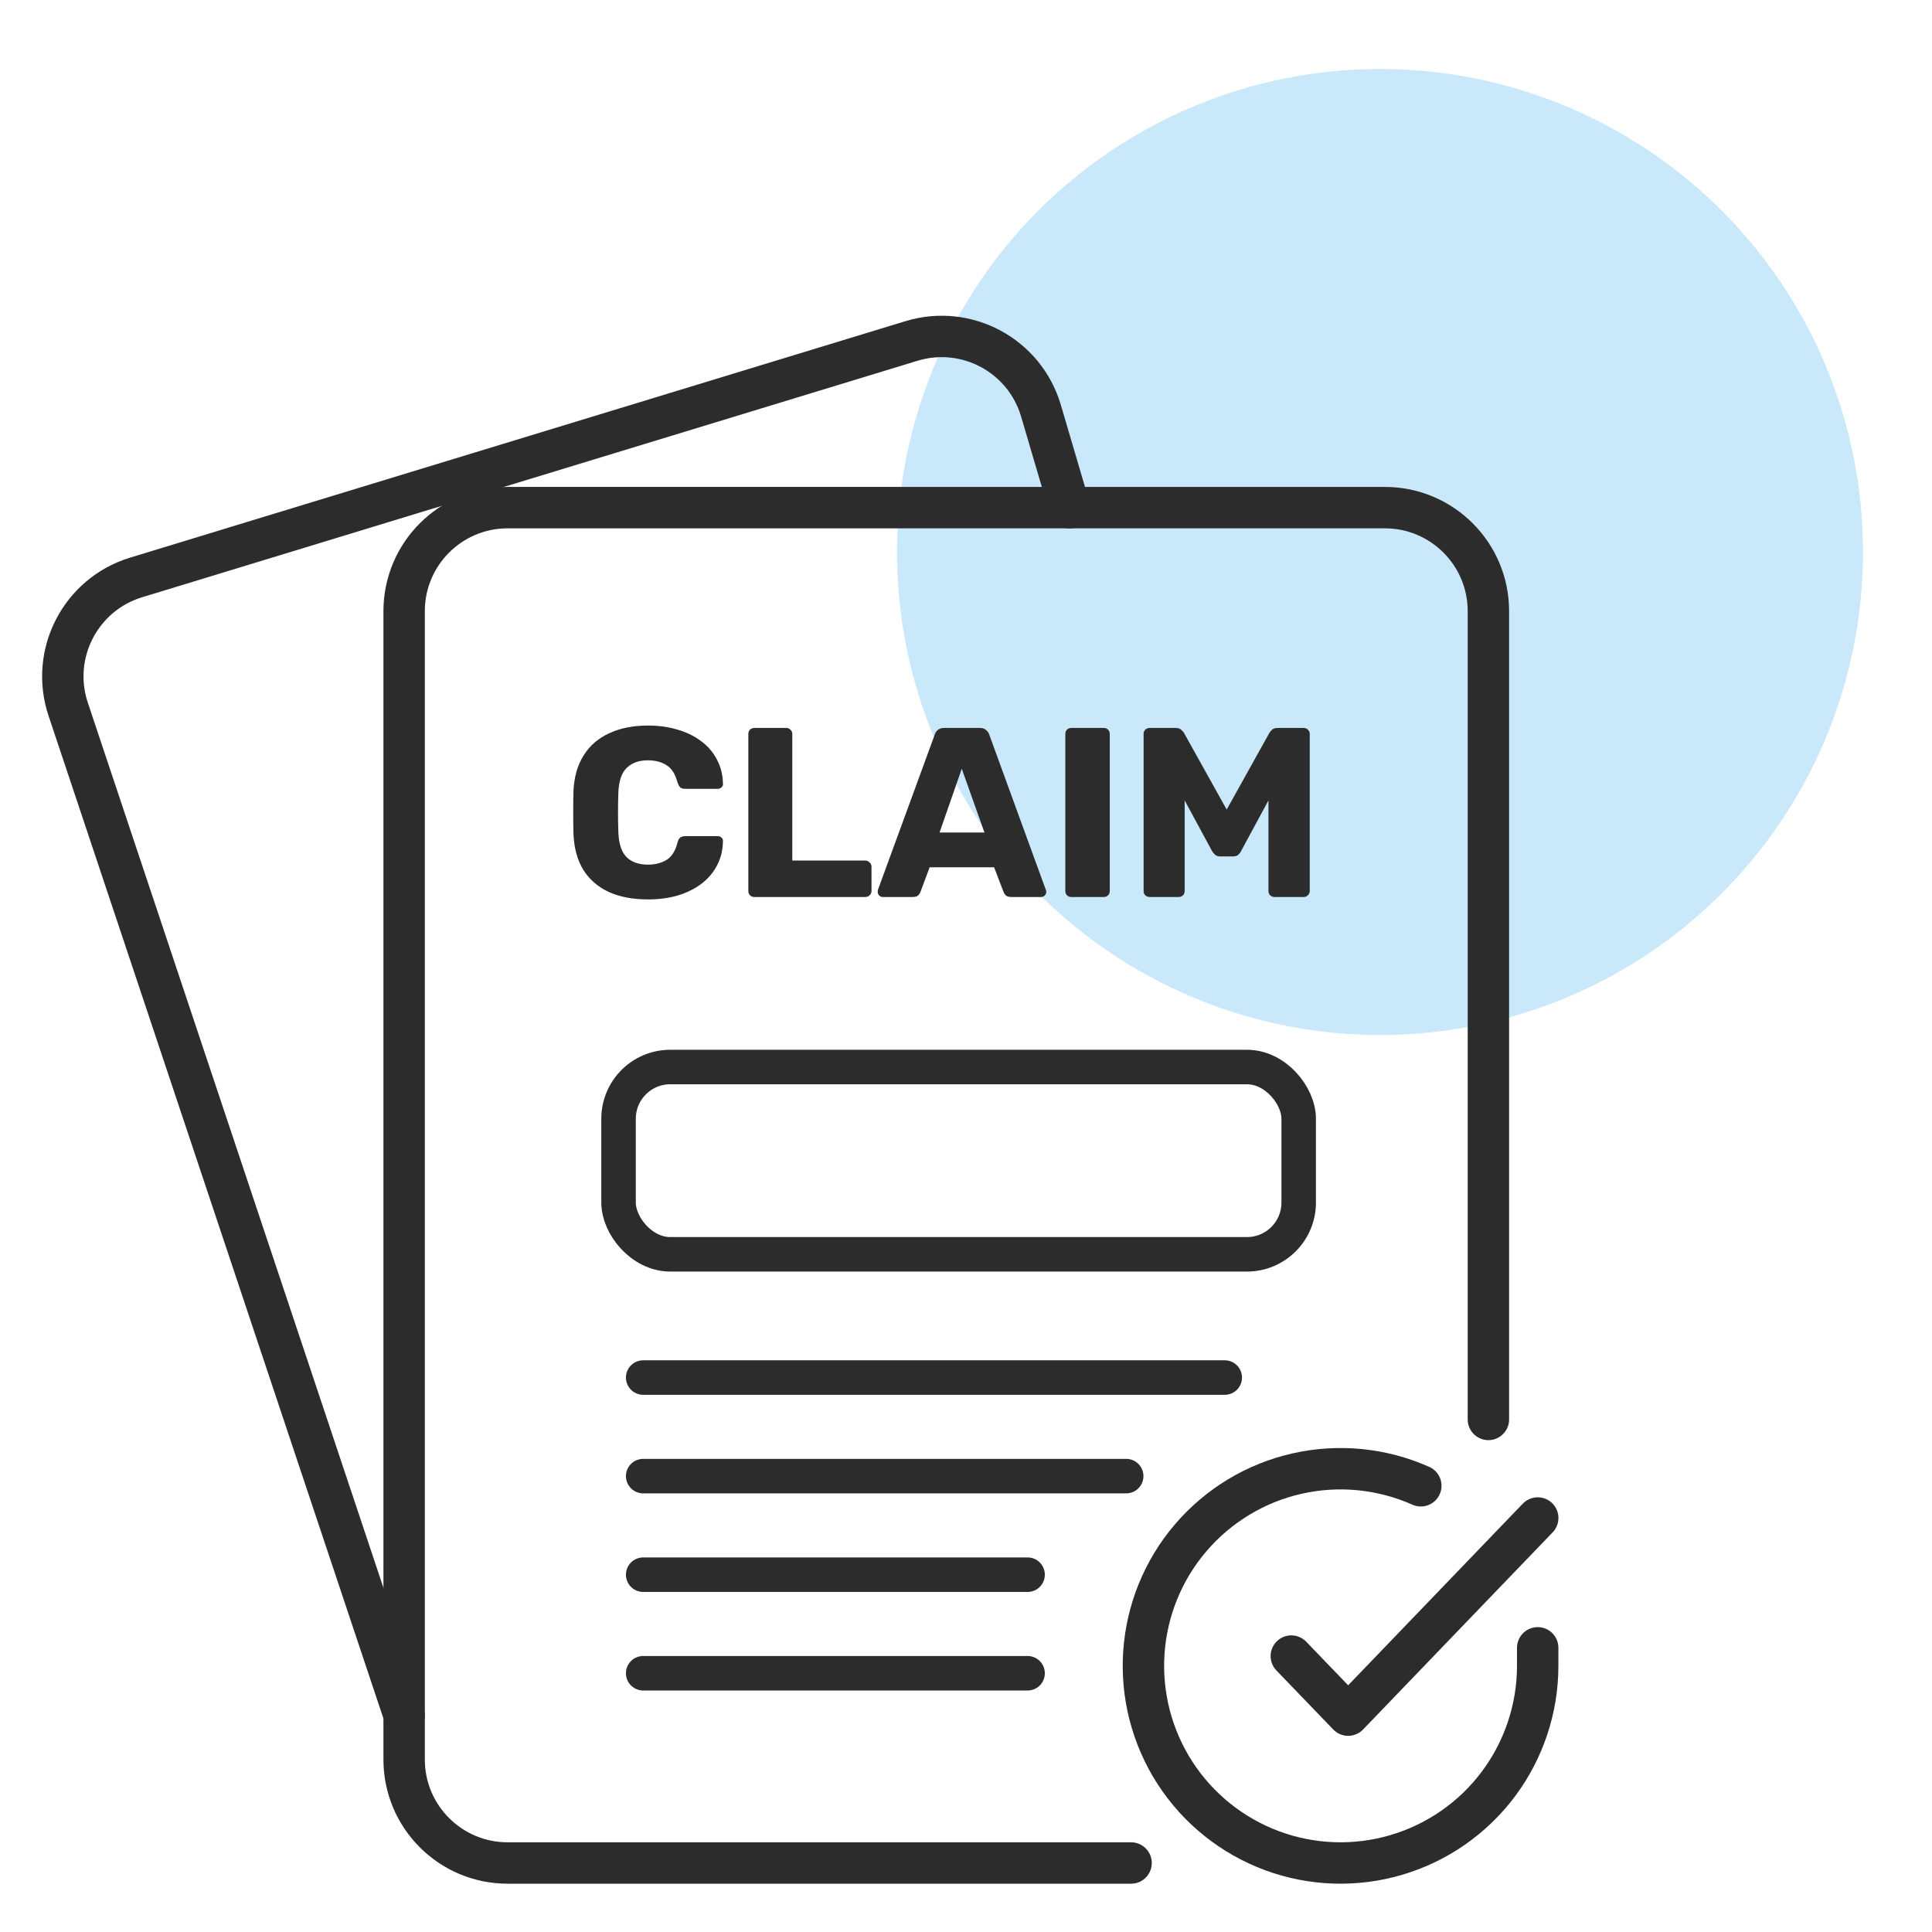
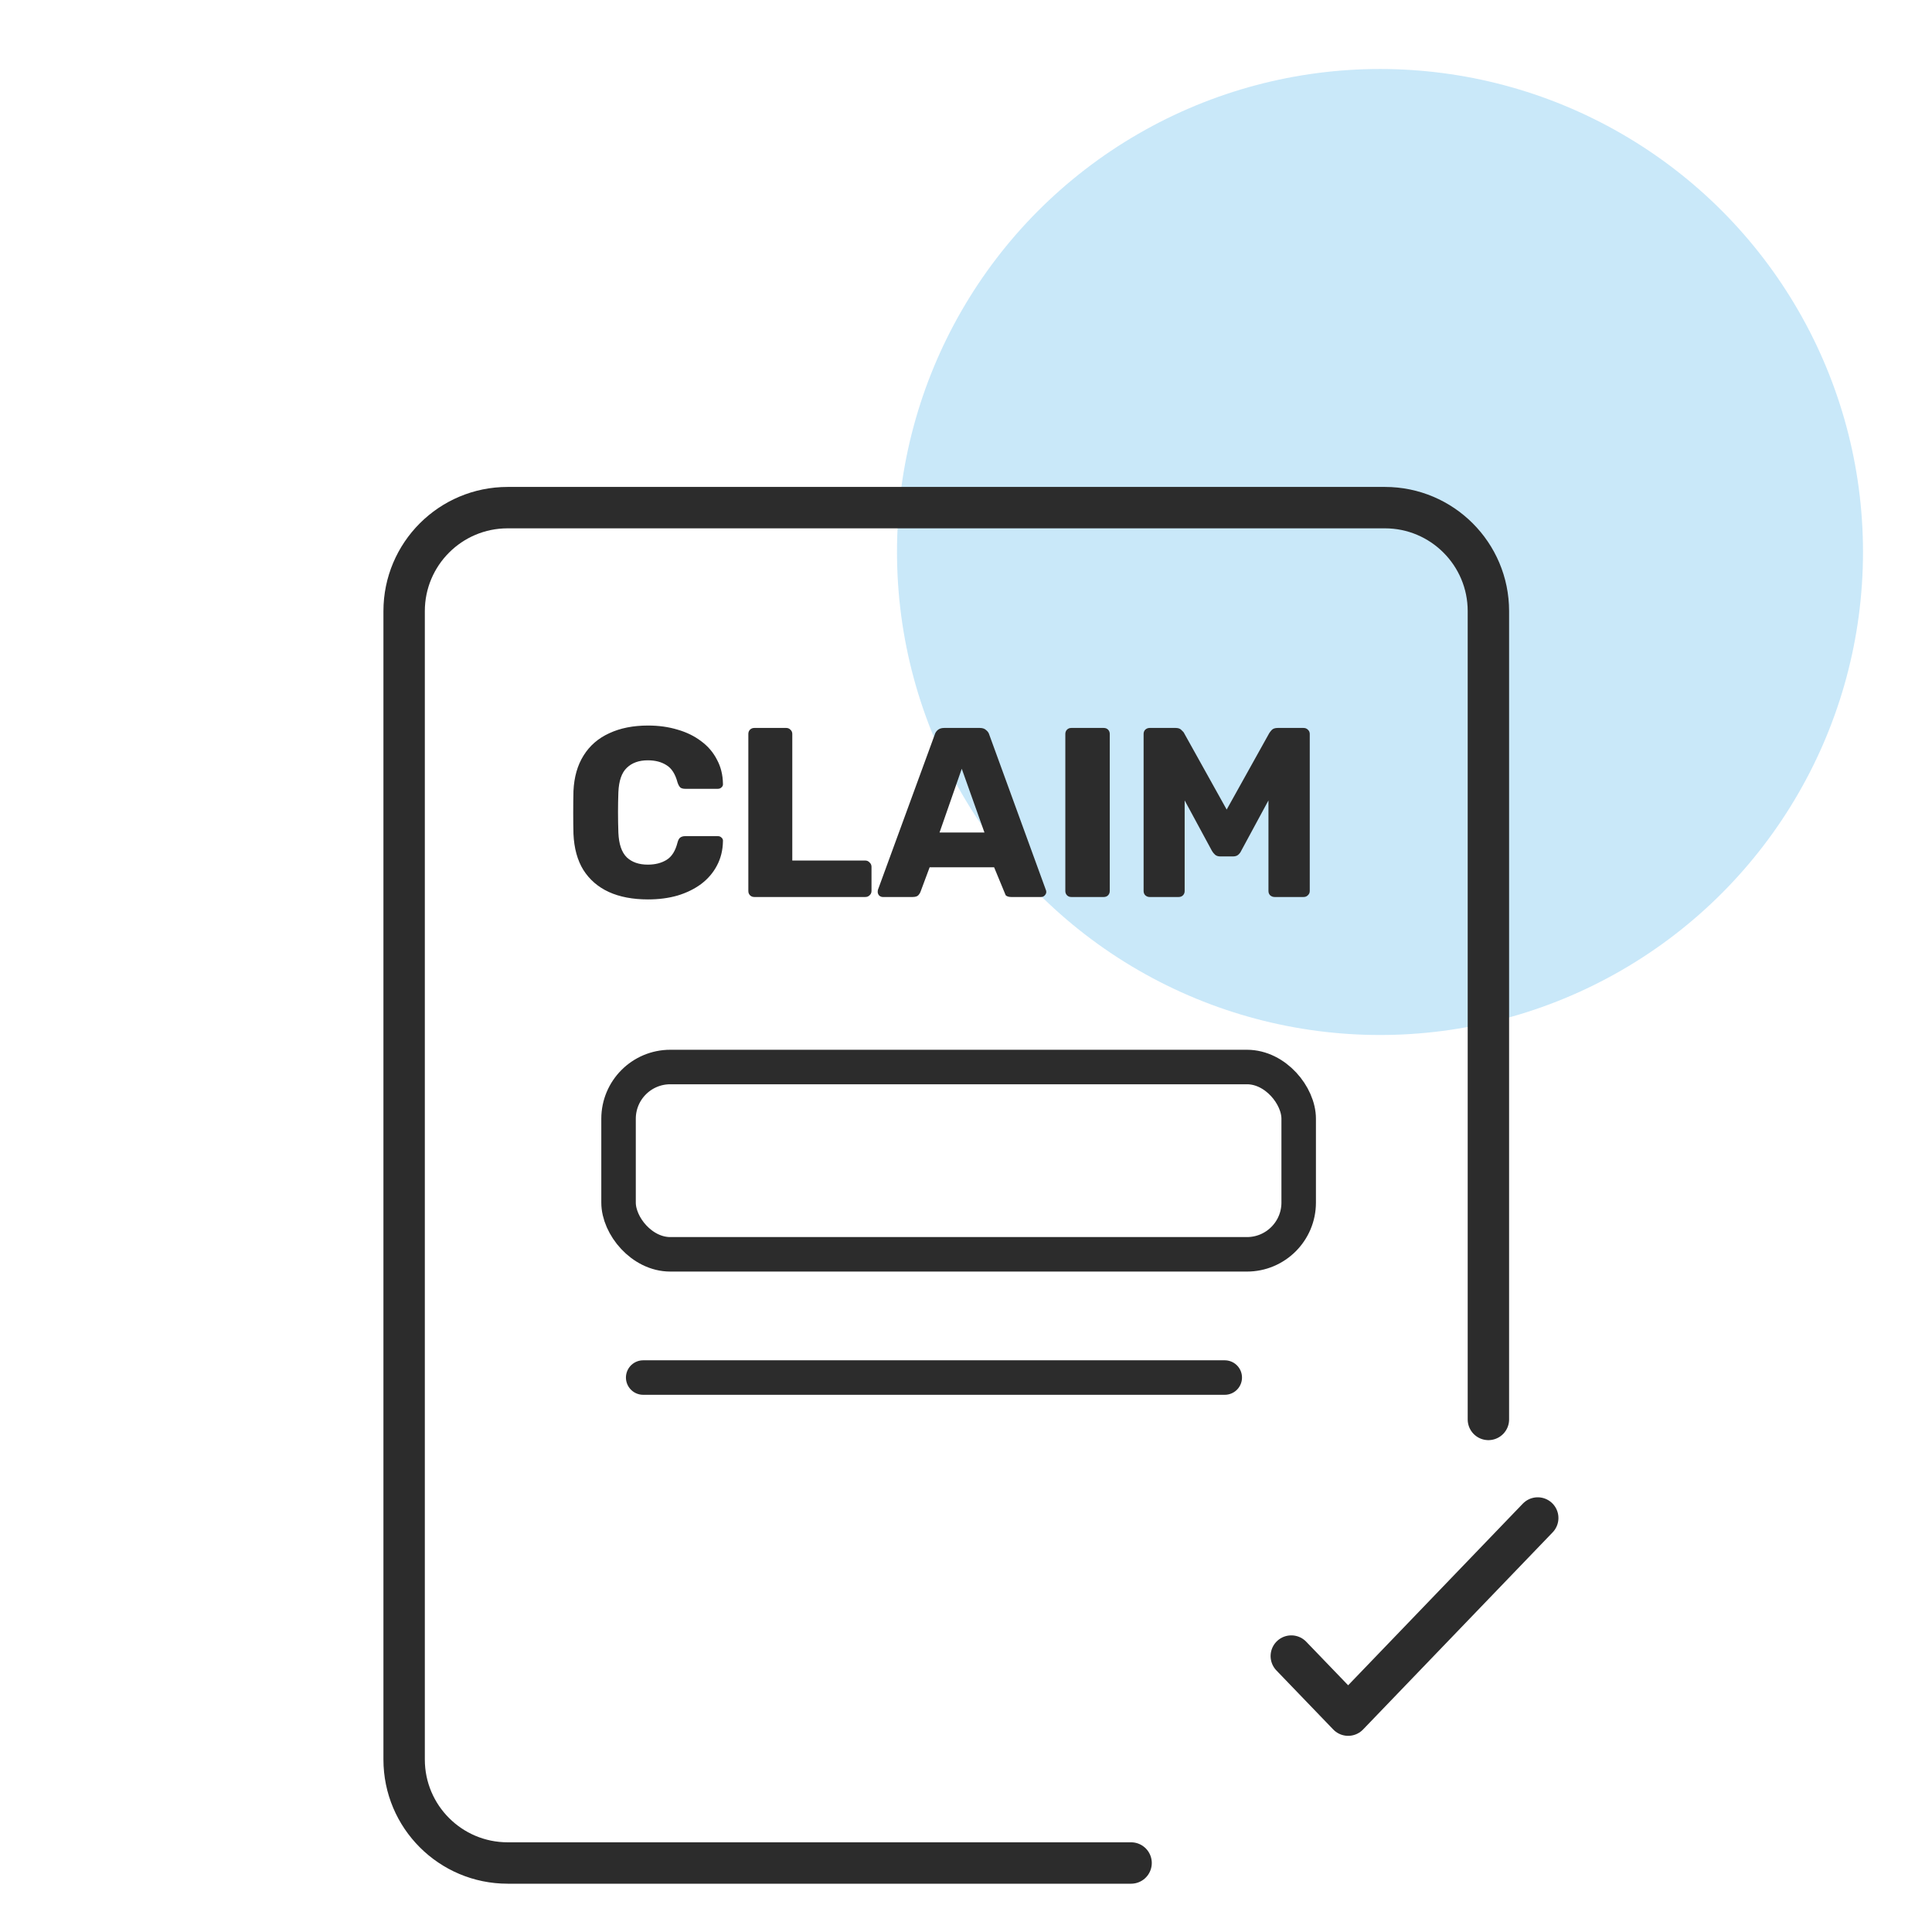
<svg xmlns="http://www.w3.org/2000/svg" width="56" height="56" viewBox="0 0 56 56" fill="none">
  <circle opacity="0.3" cx="14" cy="14" r="14" transform="matrix(1 0 0 -1 26 30)" fill="#4BB1E9" />
-   <path d="M18.785 26.07C18.342 26.07 17.962 25.998 17.644 25.853C17.331 25.708 17.087 25.496 16.909 25.216C16.736 24.936 16.641 24.588 16.622 24.173C16.617 23.982 16.615 23.776 16.615 23.557C16.615 23.338 16.617 23.128 16.622 22.927C16.641 22.521 16.739 22.178 16.916 21.898C17.093 21.613 17.341 21.399 17.658 21.254C17.976 21.105 18.351 21.03 18.785 21.03C19.093 21.03 19.378 21.07 19.639 21.149C19.901 21.224 20.129 21.336 20.325 21.485C20.521 21.63 20.673 21.807 20.78 22.017C20.892 22.222 20.951 22.456 20.955 22.717C20.96 22.759 20.946 22.794 20.913 22.822C20.885 22.85 20.85 22.864 20.808 22.864H19.863C19.802 22.864 19.756 22.852 19.723 22.829C19.691 22.801 19.663 22.752 19.639 22.682C19.574 22.435 19.466 22.267 19.317 22.178C19.172 22.085 18.993 22.038 18.778 22.038C18.521 22.038 18.319 22.11 18.169 22.255C18.02 22.395 17.938 22.631 17.924 22.962C17.91 23.345 17.91 23.737 17.924 24.138C17.938 24.469 18.02 24.707 18.169 24.852C18.319 24.992 18.521 25.062 18.778 25.062C18.993 25.062 19.175 25.015 19.324 24.922C19.474 24.829 19.578 24.661 19.639 24.418C19.658 24.348 19.683 24.301 19.716 24.278C19.753 24.25 19.802 24.236 19.863 24.236H20.808C20.85 24.236 20.885 24.25 20.913 24.278C20.946 24.306 20.96 24.341 20.955 24.383C20.951 24.644 20.892 24.88 20.78 25.09C20.673 25.295 20.521 25.473 20.325 25.622C20.129 25.767 19.901 25.879 19.639 25.958C19.378 26.033 19.093 26.07 18.785 26.07ZM21.866 26C21.815 26 21.773 25.984 21.74 25.951C21.707 25.918 21.691 25.876 21.691 25.825V21.275C21.691 21.224 21.707 21.182 21.74 21.149C21.773 21.116 21.815 21.1 21.866 21.1H22.79C22.837 21.1 22.877 21.116 22.909 21.149C22.947 21.182 22.965 21.224 22.965 21.275V24.943H25.079C25.131 24.943 25.172 24.962 25.205 24.999C25.242 25.032 25.261 25.074 25.261 25.125V25.825C25.261 25.876 25.242 25.918 25.205 25.951C25.172 25.984 25.131 26 25.079 26H21.866ZM25.588 26C25.551 26 25.516 25.986 25.483 25.958C25.455 25.925 25.441 25.89 25.441 25.853C25.441 25.83 25.443 25.809 25.448 25.79L27.093 21.296C27.107 21.245 27.135 21.2 27.177 21.163C27.224 21.121 27.287 21.1 27.366 21.1H28.402C28.481 21.1 28.542 21.121 28.584 21.163C28.631 21.2 28.661 21.245 28.675 21.296L30.313 25.79C30.322 25.809 30.327 25.83 30.327 25.853C30.327 25.89 30.311 25.925 30.278 25.958C30.25 25.986 30.215 26 30.173 26H29.312C29.242 26 29.188 25.984 29.151 25.951C29.118 25.914 29.097 25.881 29.088 25.853L28.815 25.139H26.946L26.68 25.853C26.671 25.881 26.65 25.914 26.617 25.951C26.584 25.984 26.528 26 26.449 26H25.588ZM27.233 24.131H28.535L27.877 22.283L27.233 24.131ZM31.054 26C31.002 26 30.96 25.984 30.928 25.951C30.895 25.918 30.879 25.876 30.879 25.825V21.275C30.879 21.224 30.895 21.182 30.928 21.149C30.96 21.116 31.002 21.1 31.054 21.1H31.992C32.043 21.1 32.085 21.116 32.118 21.149C32.15 21.182 32.167 21.224 32.167 21.275V25.825C32.167 25.876 32.15 25.918 32.118 25.951C32.085 25.984 32.043 26 31.992 26H31.054ZM33.323 26C33.276 26 33.234 25.984 33.197 25.951C33.164 25.918 33.148 25.876 33.148 25.825V21.275C33.148 21.224 33.164 21.182 33.197 21.149C33.234 21.116 33.276 21.1 33.323 21.1H34.079C34.154 21.1 34.21 21.121 34.247 21.163C34.289 21.2 34.315 21.231 34.324 21.254L35.556 23.466L36.788 21.254C36.802 21.231 36.825 21.2 36.858 21.163C36.895 21.121 36.954 21.1 37.033 21.1H37.782C37.834 21.1 37.876 21.116 37.908 21.149C37.946 21.182 37.964 21.224 37.964 21.275V25.825C37.964 25.876 37.946 25.918 37.908 25.951C37.876 25.984 37.834 26 37.782 26H36.949C36.898 26 36.853 25.984 36.816 25.951C36.783 25.918 36.767 25.876 36.767 25.825V23.2L35.976 24.663C35.958 24.705 35.929 24.742 35.892 24.775C35.855 24.808 35.803 24.824 35.738 24.824H35.374C35.309 24.824 35.258 24.808 35.22 24.775C35.183 24.742 35.153 24.705 35.129 24.663L34.338 23.2V25.825C34.338 25.876 34.322 25.918 34.289 25.951C34.257 25.984 34.215 26 34.163 26H33.323Z" fill="#2C2C2C" />
+   <path d="M18.785 26.07C18.342 26.07 17.962 25.998 17.644 25.853C17.331 25.708 17.087 25.496 16.909 25.216C16.736 24.936 16.641 24.588 16.622 24.173C16.617 23.982 16.615 23.776 16.615 23.557C16.615 23.338 16.617 23.128 16.622 22.927C16.641 22.521 16.739 22.178 16.916 21.898C17.093 21.613 17.341 21.399 17.658 21.254C17.976 21.105 18.351 21.03 18.785 21.03C19.093 21.03 19.378 21.07 19.639 21.149C19.901 21.224 20.129 21.336 20.325 21.485C20.521 21.63 20.673 21.807 20.78 22.017C20.892 22.222 20.951 22.456 20.955 22.717C20.96 22.759 20.946 22.794 20.913 22.822C20.885 22.85 20.85 22.864 20.808 22.864H19.863C19.802 22.864 19.756 22.852 19.723 22.829C19.691 22.801 19.663 22.752 19.639 22.682C19.574 22.435 19.466 22.267 19.317 22.178C19.172 22.085 18.993 22.038 18.778 22.038C18.521 22.038 18.319 22.11 18.169 22.255C18.02 22.395 17.938 22.631 17.924 22.962C17.91 23.345 17.91 23.737 17.924 24.138C17.938 24.469 18.02 24.707 18.169 24.852C18.319 24.992 18.521 25.062 18.778 25.062C18.993 25.062 19.175 25.015 19.324 24.922C19.474 24.829 19.578 24.661 19.639 24.418C19.658 24.348 19.683 24.301 19.716 24.278C19.753 24.25 19.802 24.236 19.863 24.236H20.808C20.85 24.236 20.885 24.25 20.913 24.278C20.946 24.306 20.96 24.341 20.955 24.383C20.951 24.644 20.892 24.88 20.78 25.09C20.673 25.295 20.521 25.473 20.325 25.622C20.129 25.767 19.901 25.879 19.639 25.958C19.378 26.033 19.093 26.07 18.785 26.07ZM21.866 26C21.815 26 21.773 25.984 21.74 25.951C21.707 25.918 21.691 25.876 21.691 25.825V21.275C21.691 21.224 21.707 21.182 21.74 21.149C21.773 21.116 21.815 21.1 21.866 21.1H22.79C22.837 21.1 22.877 21.116 22.909 21.149C22.947 21.182 22.965 21.224 22.965 21.275V24.943H25.079C25.131 24.943 25.172 24.962 25.205 24.999C25.242 25.032 25.261 25.074 25.261 25.125V25.825C25.261 25.876 25.242 25.918 25.205 25.951C25.172 25.984 25.131 26 25.079 26H21.866ZM25.588 26C25.551 26 25.516 25.986 25.483 25.958C25.455 25.925 25.441 25.89 25.441 25.853C25.441 25.83 25.443 25.809 25.448 25.79L27.093 21.296C27.107 21.245 27.135 21.2 27.177 21.163C27.224 21.121 27.287 21.1 27.366 21.1H28.402C28.481 21.1 28.542 21.121 28.584 21.163C28.631 21.2 28.661 21.245 28.675 21.296L30.313 25.79C30.322 25.809 30.327 25.83 30.327 25.853C30.327 25.89 30.311 25.925 30.278 25.958C30.25 25.986 30.215 26 30.173 26H29.312C29.242 26 29.188 25.984 29.151 25.951L28.815 25.139H26.946L26.68 25.853C26.671 25.881 26.65 25.914 26.617 25.951C26.584 25.984 26.528 26 26.449 26H25.588ZM27.233 24.131H28.535L27.877 22.283L27.233 24.131ZM31.054 26C31.002 26 30.96 25.984 30.928 25.951C30.895 25.918 30.879 25.876 30.879 25.825V21.275C30.879 21.224 30.895 21.182 30.928 21.149C30.96 21.116 31.002 21.1 31.054 21.1H31.992C32.043 21.1 32.085 21.116 32.118 21.149C32.15 21.182 32.167 21.224 32.167 21.275V25.825C32.167 25.876 32.15 25.918 32.118 25.951C32.085 25.984 32.043 26 31.992 26H31.054ZM33.323 26C33.276 26 33.234 25.984 33.197 25.951C33.164 25.918 33.148 25.876 33.148 25.825V21.275C33.148 21.224 33.164 21.182 33.197 21.149C33.234 21.116 33.276 21.1 33.323 21.1H34.079C34.154 21.1 34.21 21.121 34.247 21.163C34.289 21.2 34.315 21.231 34.324 21.254L35.556 23.466L36.788 21.254C36.802 21.231 36.825 21.2 36.858 21.163C36.895 21.121 36.954 21.1 37.033 21.1H37.782C37.834 21.1 37.876 21.116 37.908 21.149C37.946 21.182 37.964 21.224 37.964 21.275V25.825C37.964 25.876 37.946 25.918 37.908 25.951C37.876 25.984 37.834 26 37.782 26H36.949C36.898 26 36.853 25.984 36.816 25.951C36.783 25.918 36.767 25.876 36.767 25.825V23.2L35.976 24.663C35.958 24.705 35.929 24.742 35.892 24.775C35.855 24.808 35.803 24.824 35.738 24.824H35.374C35.309 24.824 35.258 24.808 35.22 24.775C35.183 24.742 35.153 24.705 35.129 24.663L34.338 23.2V25.825C34.338 25.876 34.322 25.918 34.289 25.951C34.257 25.984 34.215 26 34.163 26H33.323Z" fill="#2C2C2C" />
  <path d="M32.785 54H14.714C13.057 54 11.714 52.657 11.714 51V17.714C11.714 16.058 13.057 14.714 14.714 14.714H40.142C41.799 14.714 43.142 16.058 43.142 17.714V41.143" stroke="#2C2C2C" stroke-width="1.2" stroke-linecap="round" />
-   <path d="M11.714 49.714L1.976 20.556C1.441 18.956 2.332 17.229 3.946 16.737L26.42 9.883C28.016 9.397 29.702 10.305 30.173 11.905L31 14.714" stroke="#2C2C2C" stroke-width="1.2" stroke-linecap="round" />
-   <path d="M44.571 47.763V48.289C44.57 49.521 44.171 50.72 43.434 51.707C42.696 52.694 41.659 53.416 40.477 53.765C39.295 54.115 38.032 54.073 36.877 53.646C35.721 53.219 34.734 52.429 34.063 51.396C33.392 50.362 33.074 49.139 33.155 47.91C33.236 46.68 33.712 45.51 34.513 44.573C35.314 43.636 36.396 42.983 37.597 42.712C38.8 42.44 40.057 42.565 41.183 43.066" stroke="#2C2C2C" stroke-width="1.2" stroke-linecap="round" stroke-linejoin="round" />
  <path d="M44.572 44L39.077 49.714L37.429 48.002" stroke="#2C2C2C" stroke-width="1.2" stroke-linecap="round" stroke-linejoin="round" />
  <rect x="17.929" y="30.928" width="19.714" height="5.429" rx="1.5" stroke="#2C2C2C" stroke-linejoin="round" />
  <line x1="18.643" y1="39.929" x2="35.5" y2="39.929" stroke="#2C2C2C" stroke-linecap="round" />
-   <line x1="18.643" y1="42.786" x2="32.643" y2="42.786" stroke="#2C2C2C" stroke-linecap="round" />
-   <line x1="18.643" y1="45.643" x2="29.785" y2="45.643" stroke="#2C2C2C" stroke-linecap="round" />
-   <line x1="18.643" y1="48.5" x2="29.785" y2="48.5" stroke="#2C2C2C" stroke-linecap="round" />
</svg>